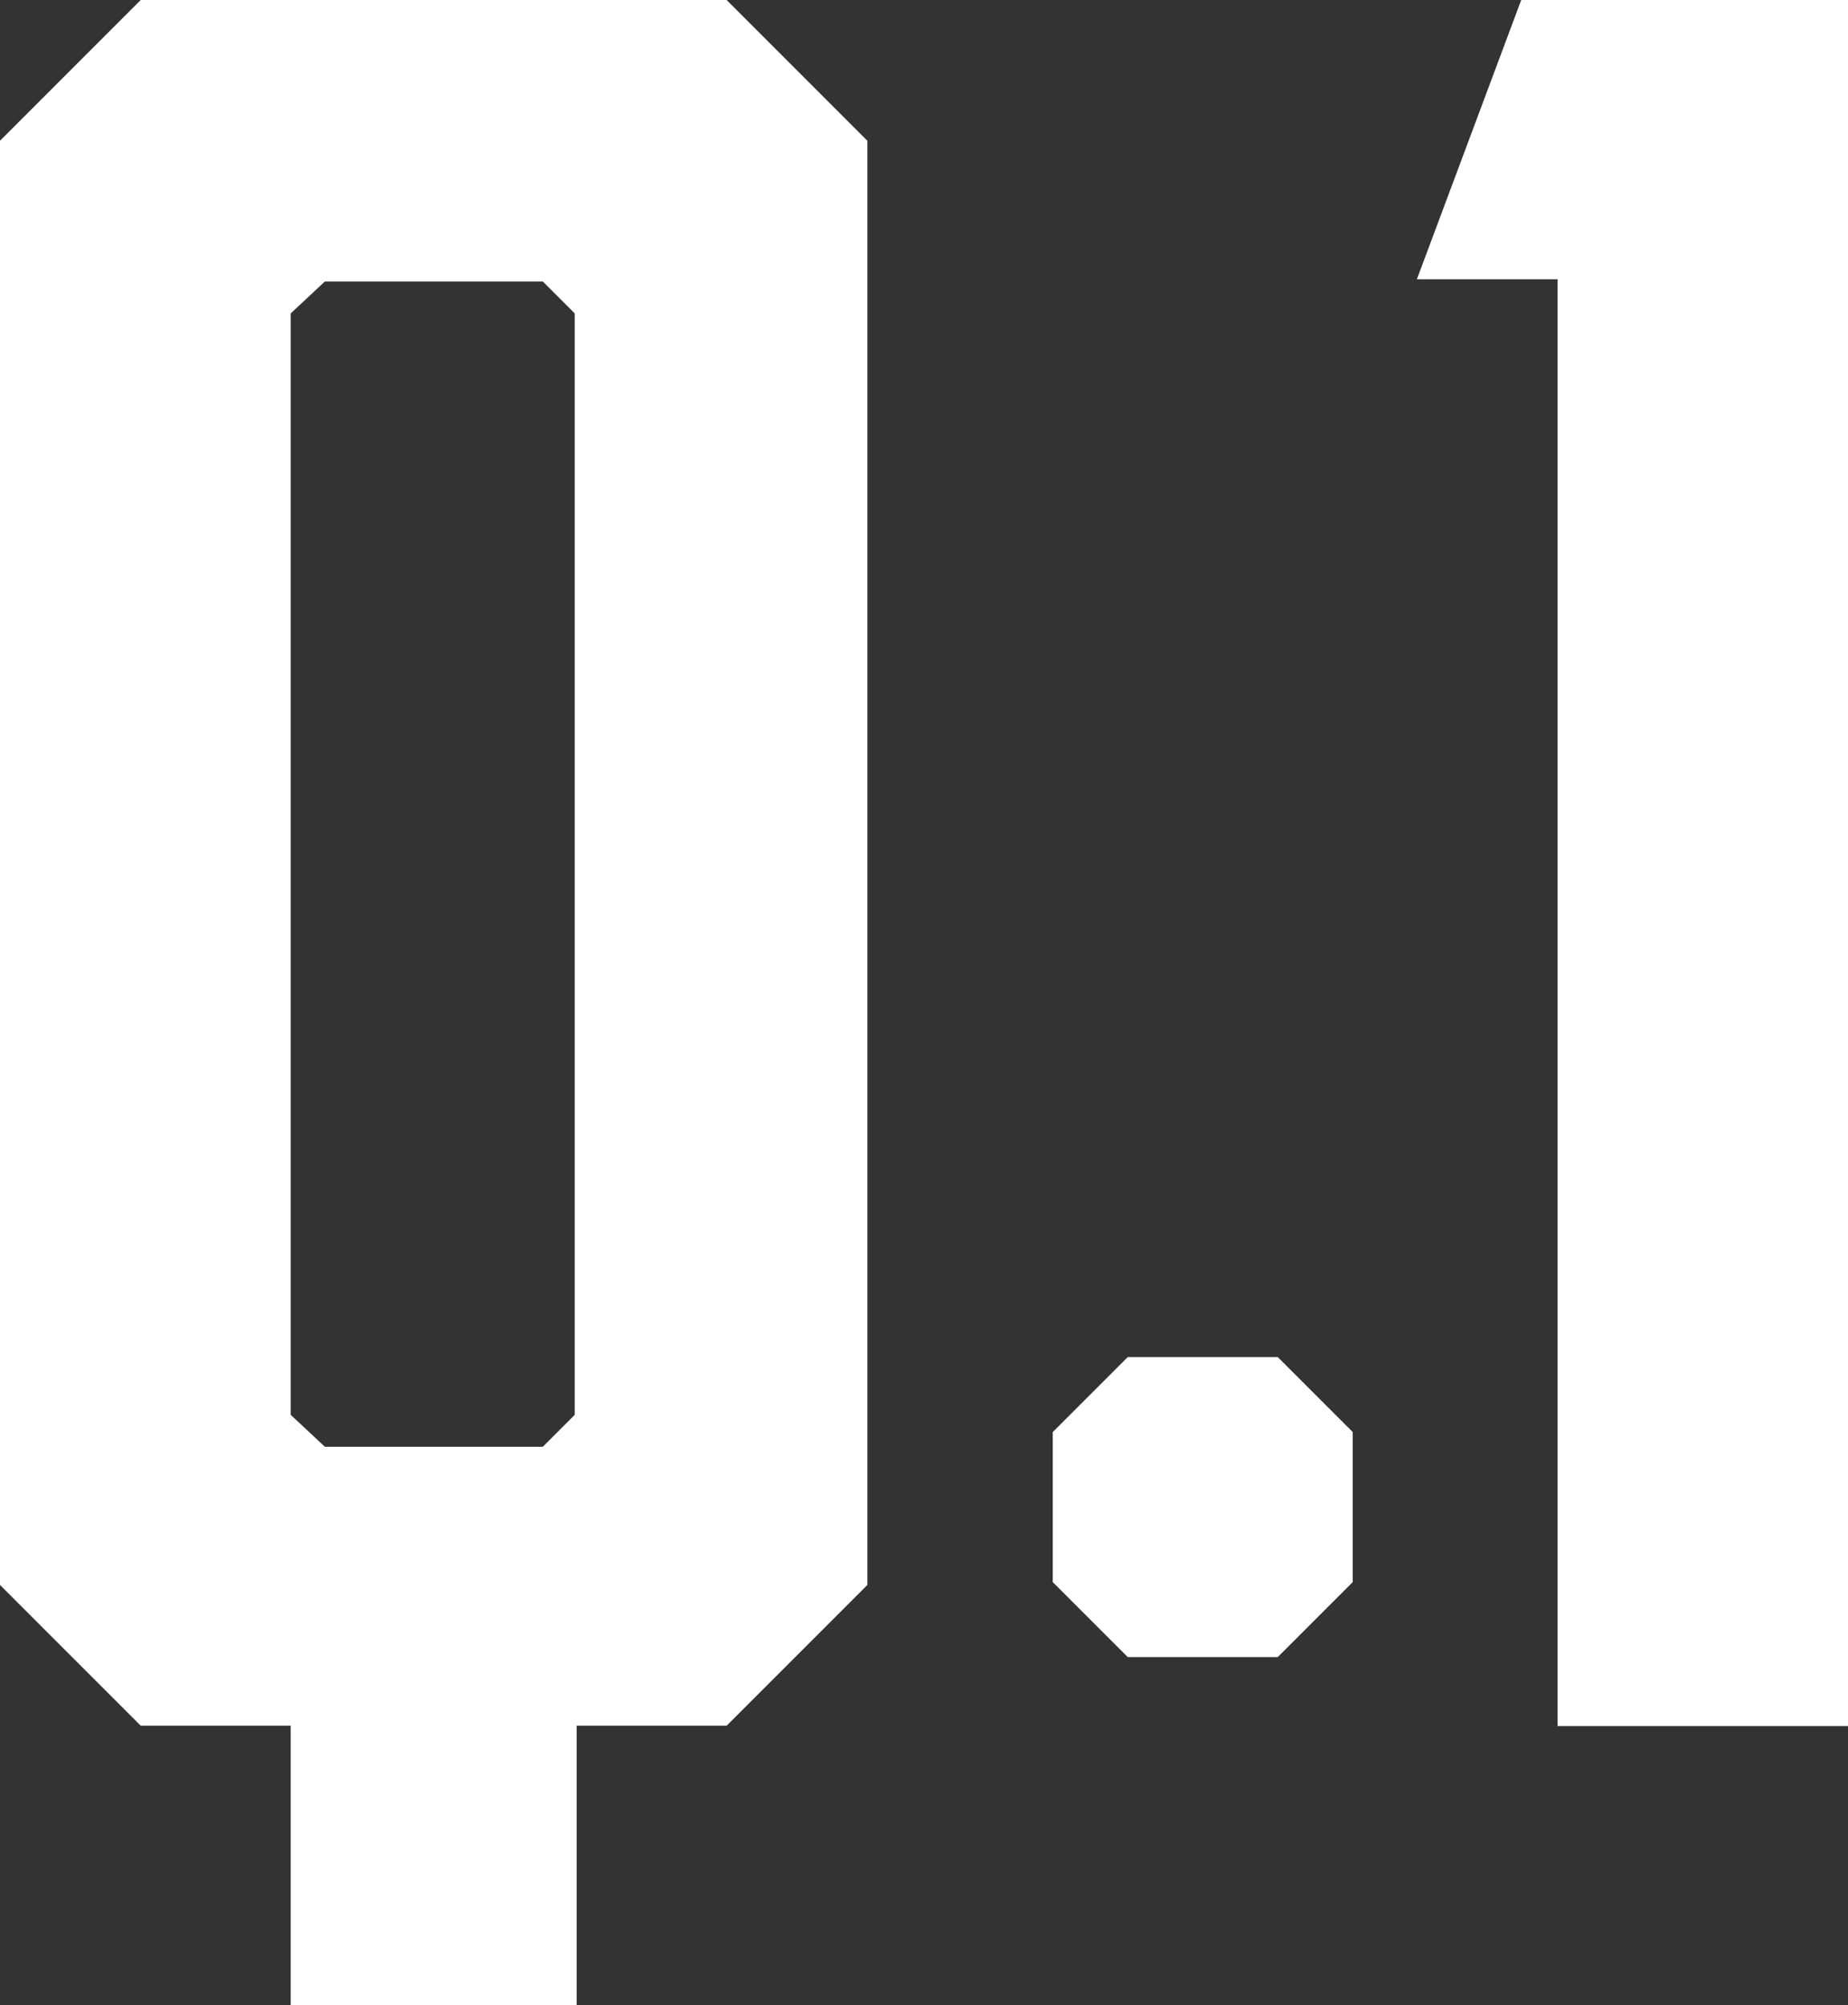
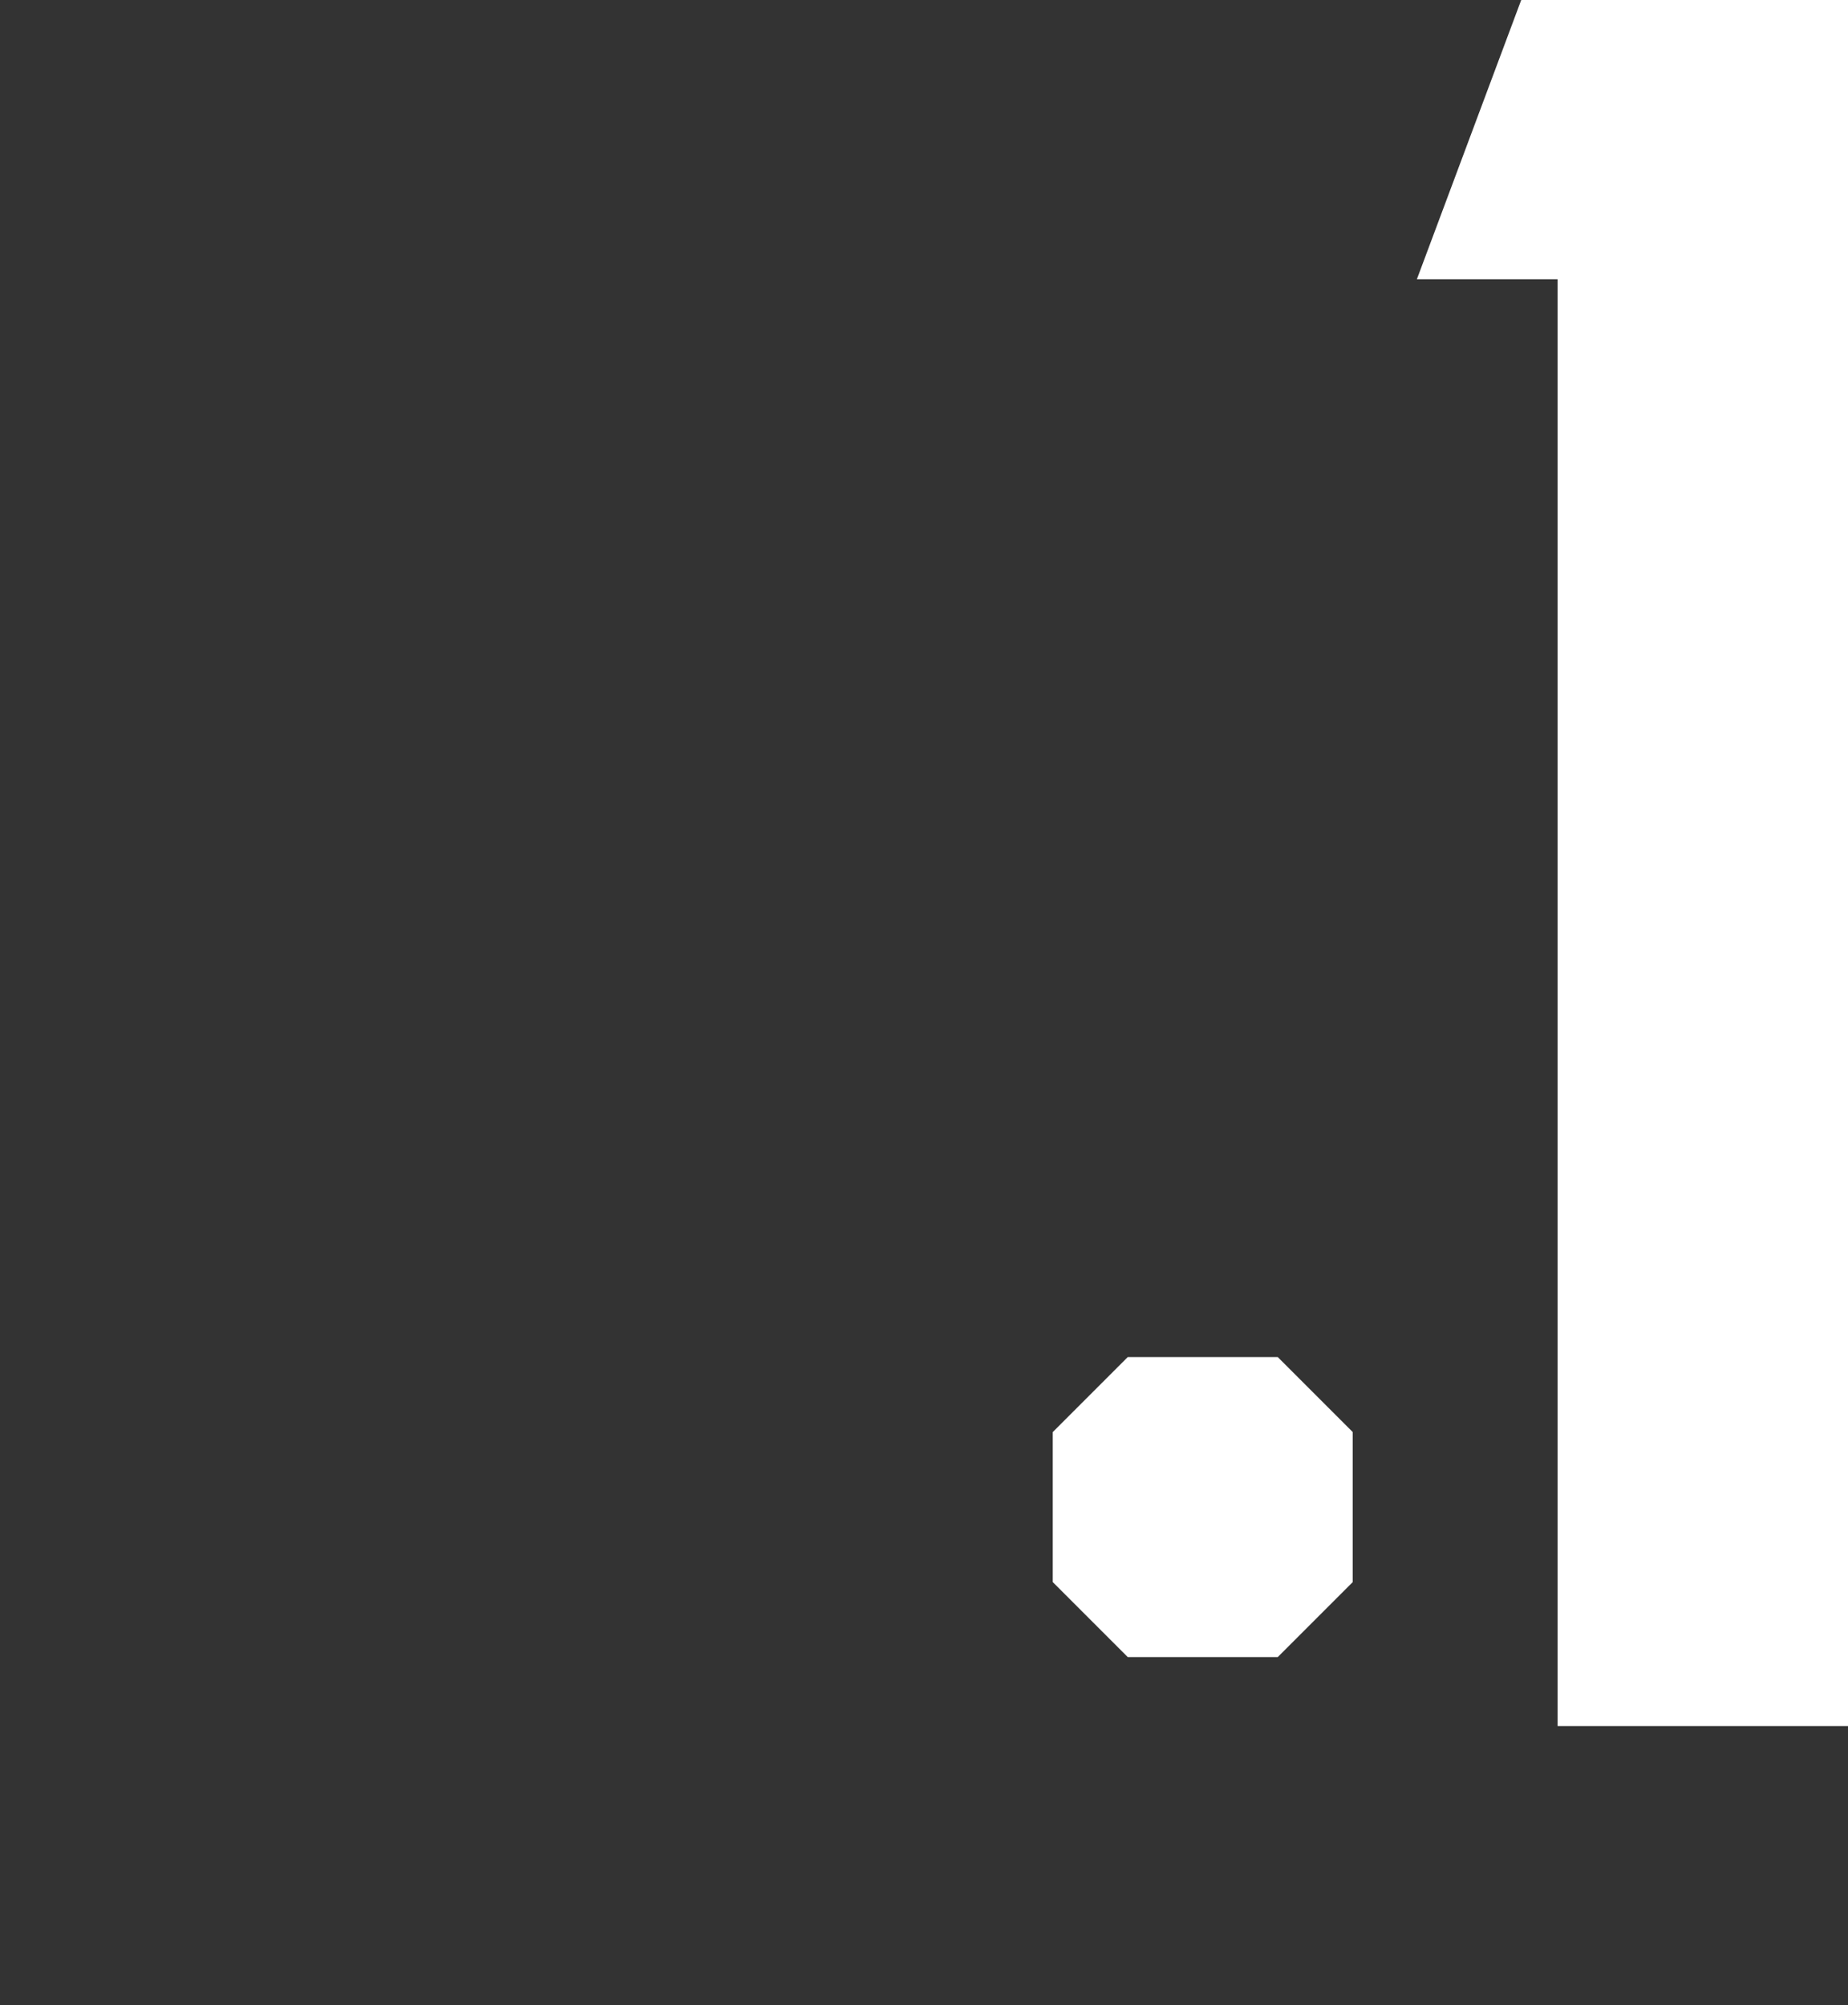
<svg xmlns="http://www.w3.org/2000/svg" id="_レイヤー_2" data-name="レイヤー 2" viewBox="0 0 57.91 62.83">
  <rect x="0" y="0" width="57.91" height="62.83" fill="#333333" stroke="none" />
  <defs>
    <style>
      .cls-1 {
        fill: #fff;
      }
    </style>
  </defs>
  <g id="_レイヤー_4" data-name="レイヤー 4">
    <g>
-       <path class="cls-1" d="m27.18,4.41v45.25l-4.41,4.41h-4.7v8.75h-8.96v-8.75h-4.7l-4.41-4.41V4.41L4.41,0h18.36l4.41,4.41Zm-10.17,4.41h-6.83l-1.07,1v34.51l1.07,1h6.83l1-1V9.82l-1-1Z" />
      <path class="cls-1" d="m40.04,42.52l2.35,2.35v4.7l-2.35,2.35h-4.7l-2.35-2.35v-4.7l2.35-2.35h4.7Z" />
      <path class="cls-1" d="m48.81,54.08V8.75h-4.41l3.27-8.75h10.25v54.08h-9.11Z" />
    </g>
  </g>
</svg>